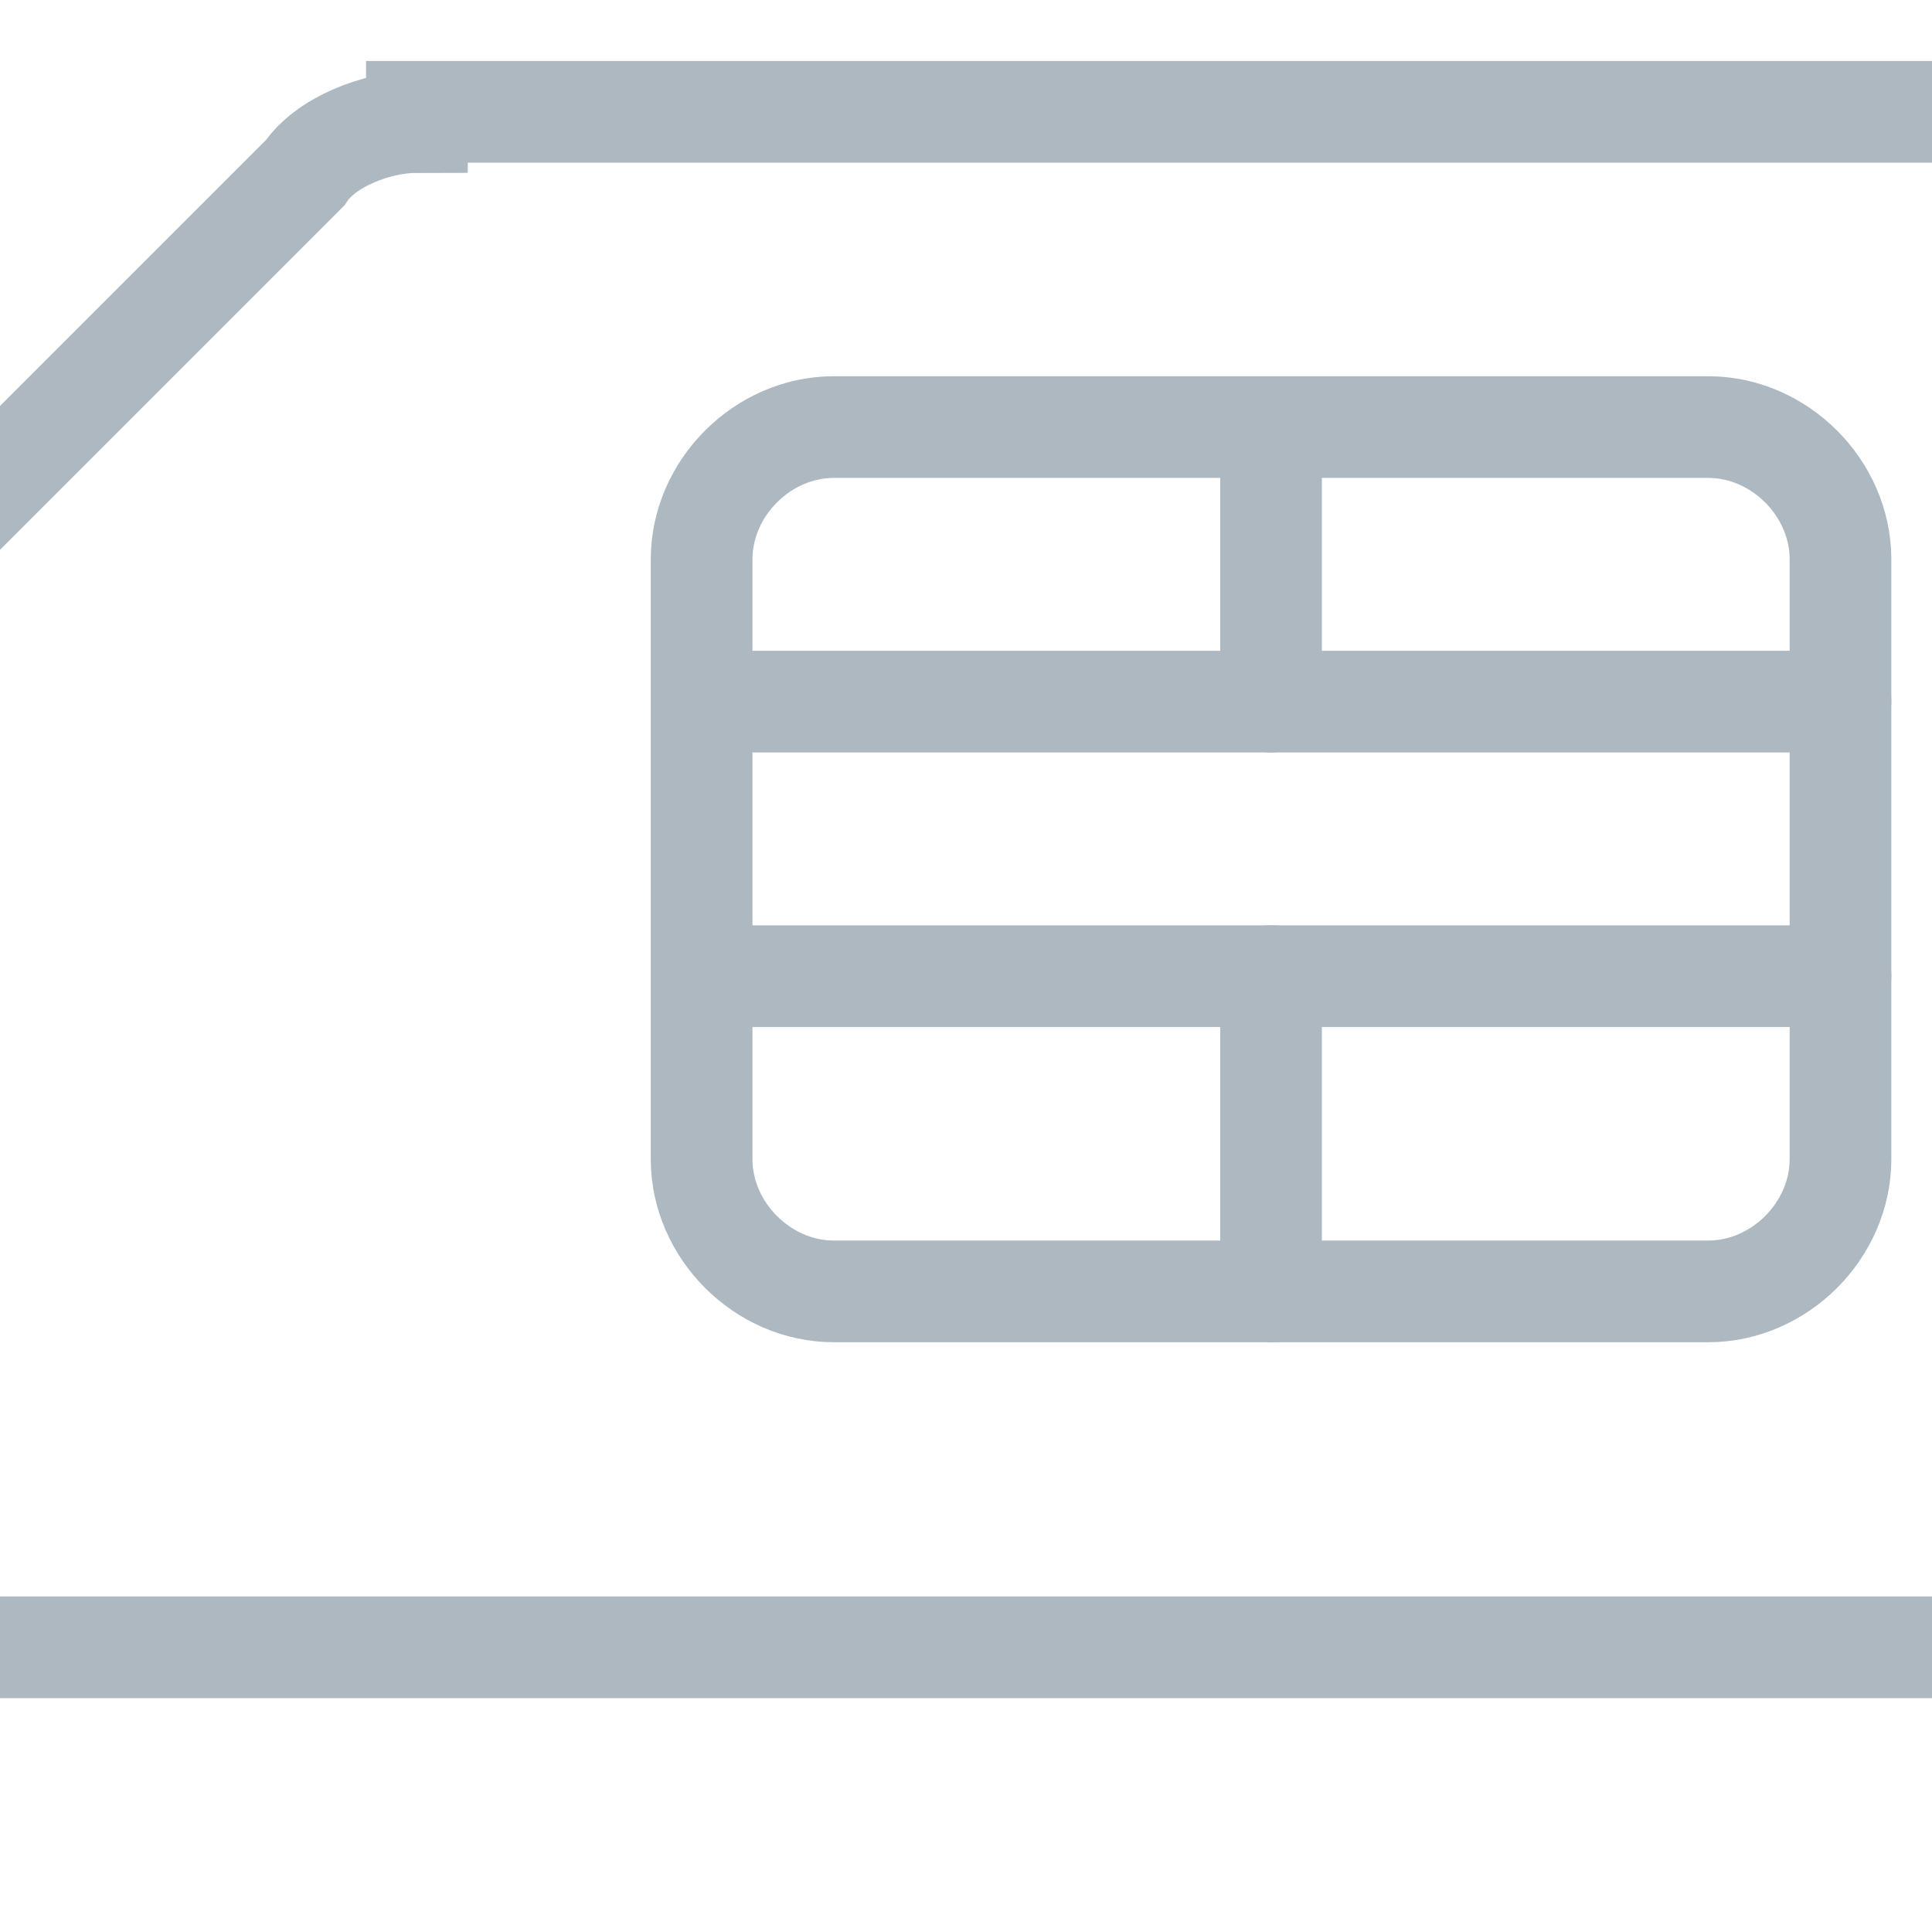
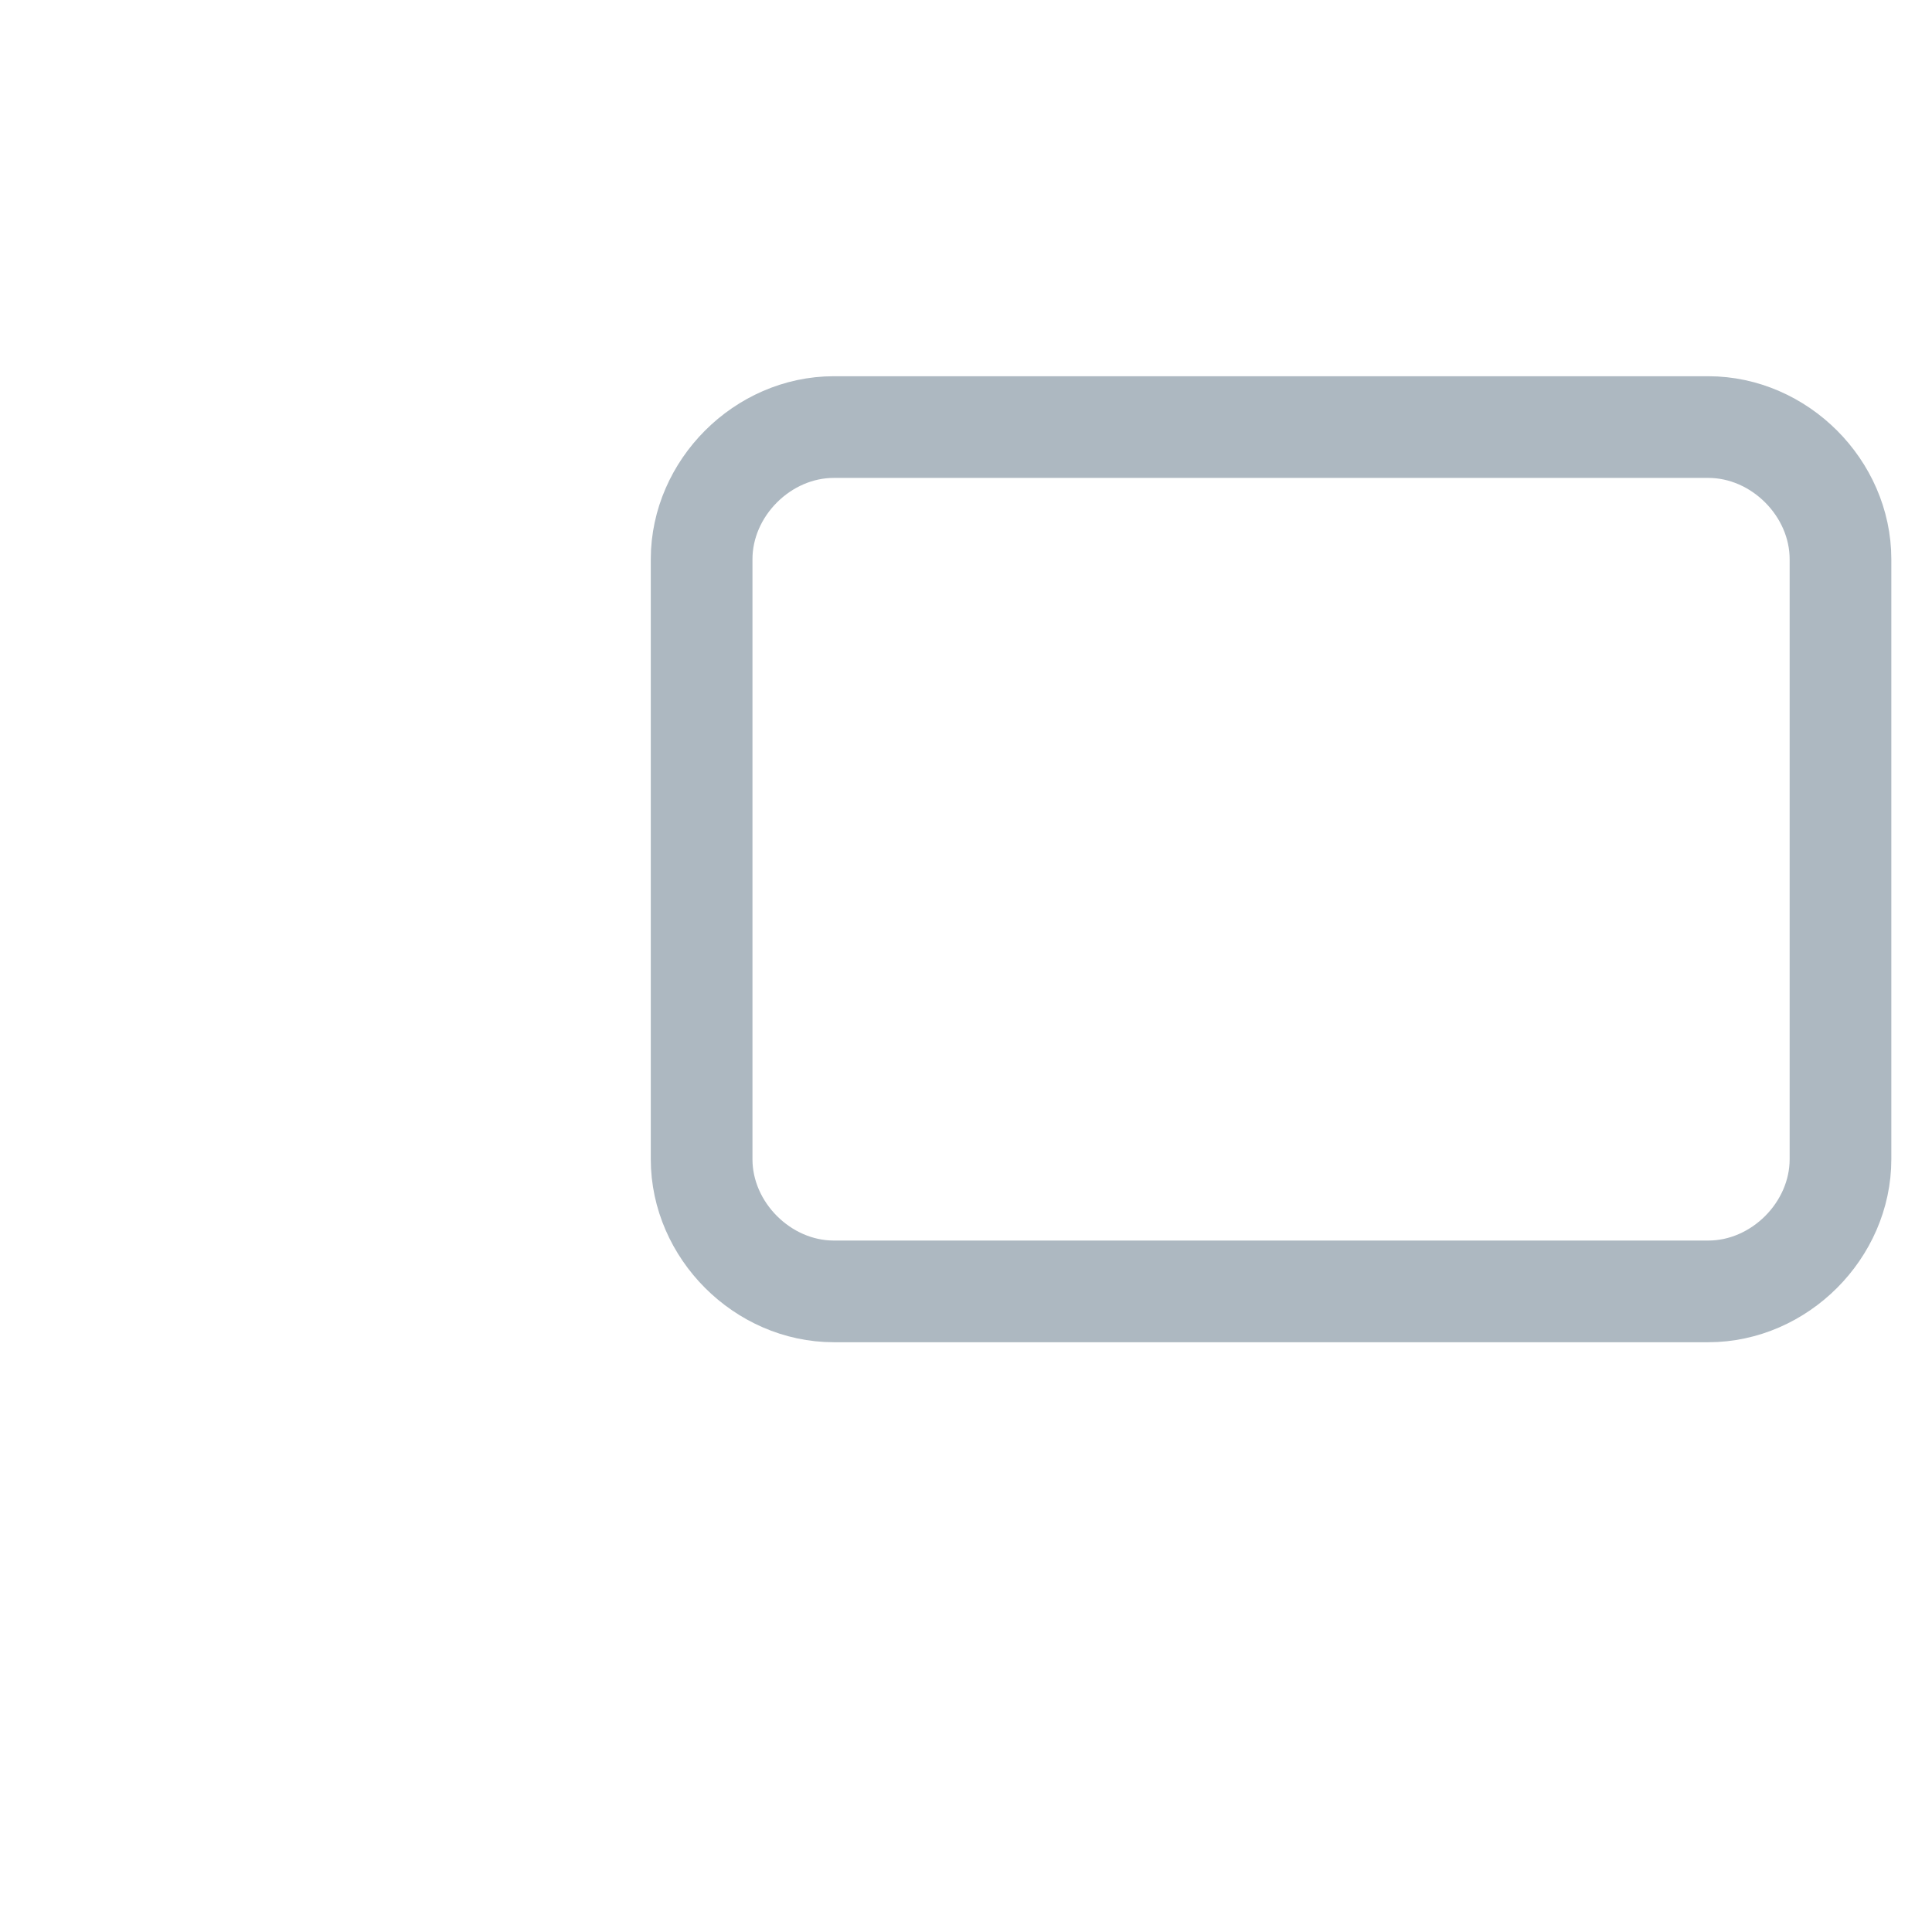
<svg xmlns="http://www.w3.org/2000/svg" version="1.1" x="0px" y="0px" viewBox="5 5 19 19" enable-background="new 0 0 28.3 28.3" xml:space="preserve">
  <g>
-     <path fill="none" stroke="#adb8c1" stroke-linecap="round" stroke-miterlimit="10" d="M9.1,6.2c-0.4,0-0.9,0.2-1.1,0.5l-5.2,5.2   c-0.3,0.3-0.5,0.8-0.5,1.1v7.5c0,0.4,0.3,0.7,0.7,0.7h22.5c0.4,0,0.7-0.3,0.7-0.7V6.8c0-0.4-0.3-0.7-0.7-0.7H9.1z" />
    <path fill="none" stroke="#adb8c1" stroke-linecap="round" stroke-miterlimit="10" d="M21.8,17.7h-8.6c-0.7,0-1.3-0.6-1.3-1.3v-5.9   c0-0.7,0.6-1.3,1.3-1.3h8.6c0.7,0,1.3,0.6,1.3,1.3v5.9C23.1,17.1,22.5,17.7,21.8,17.7z" />
-     <polyline fill="none" stroke="#adb8c1" stroke-linecap="round" stroke-miterlimit="10" points="12.2,14.6 17.5,14.6 23.1,14.6  " />
-     <polyline fill="none" stroke="#adb8c1" stroke-linecap="round" stroke-miterlimit="10" points="12.2,11.9 17.5,11.9 23.1,11.9  " />
-     <line fill="none" stroke="#adb8c1" stroke-linecap="round" stroke-miterlimit="10" x1="17.5" y1="14.6" x2="17.5" y2="17.7" />
-     <line fill="none" stroke="#adb8c1" stroke-linecap="round" stroke-miterlimit="10" x1="17.5" y1="9.5" x2="17.5" y2="11.9" />
  </g>
</svg>